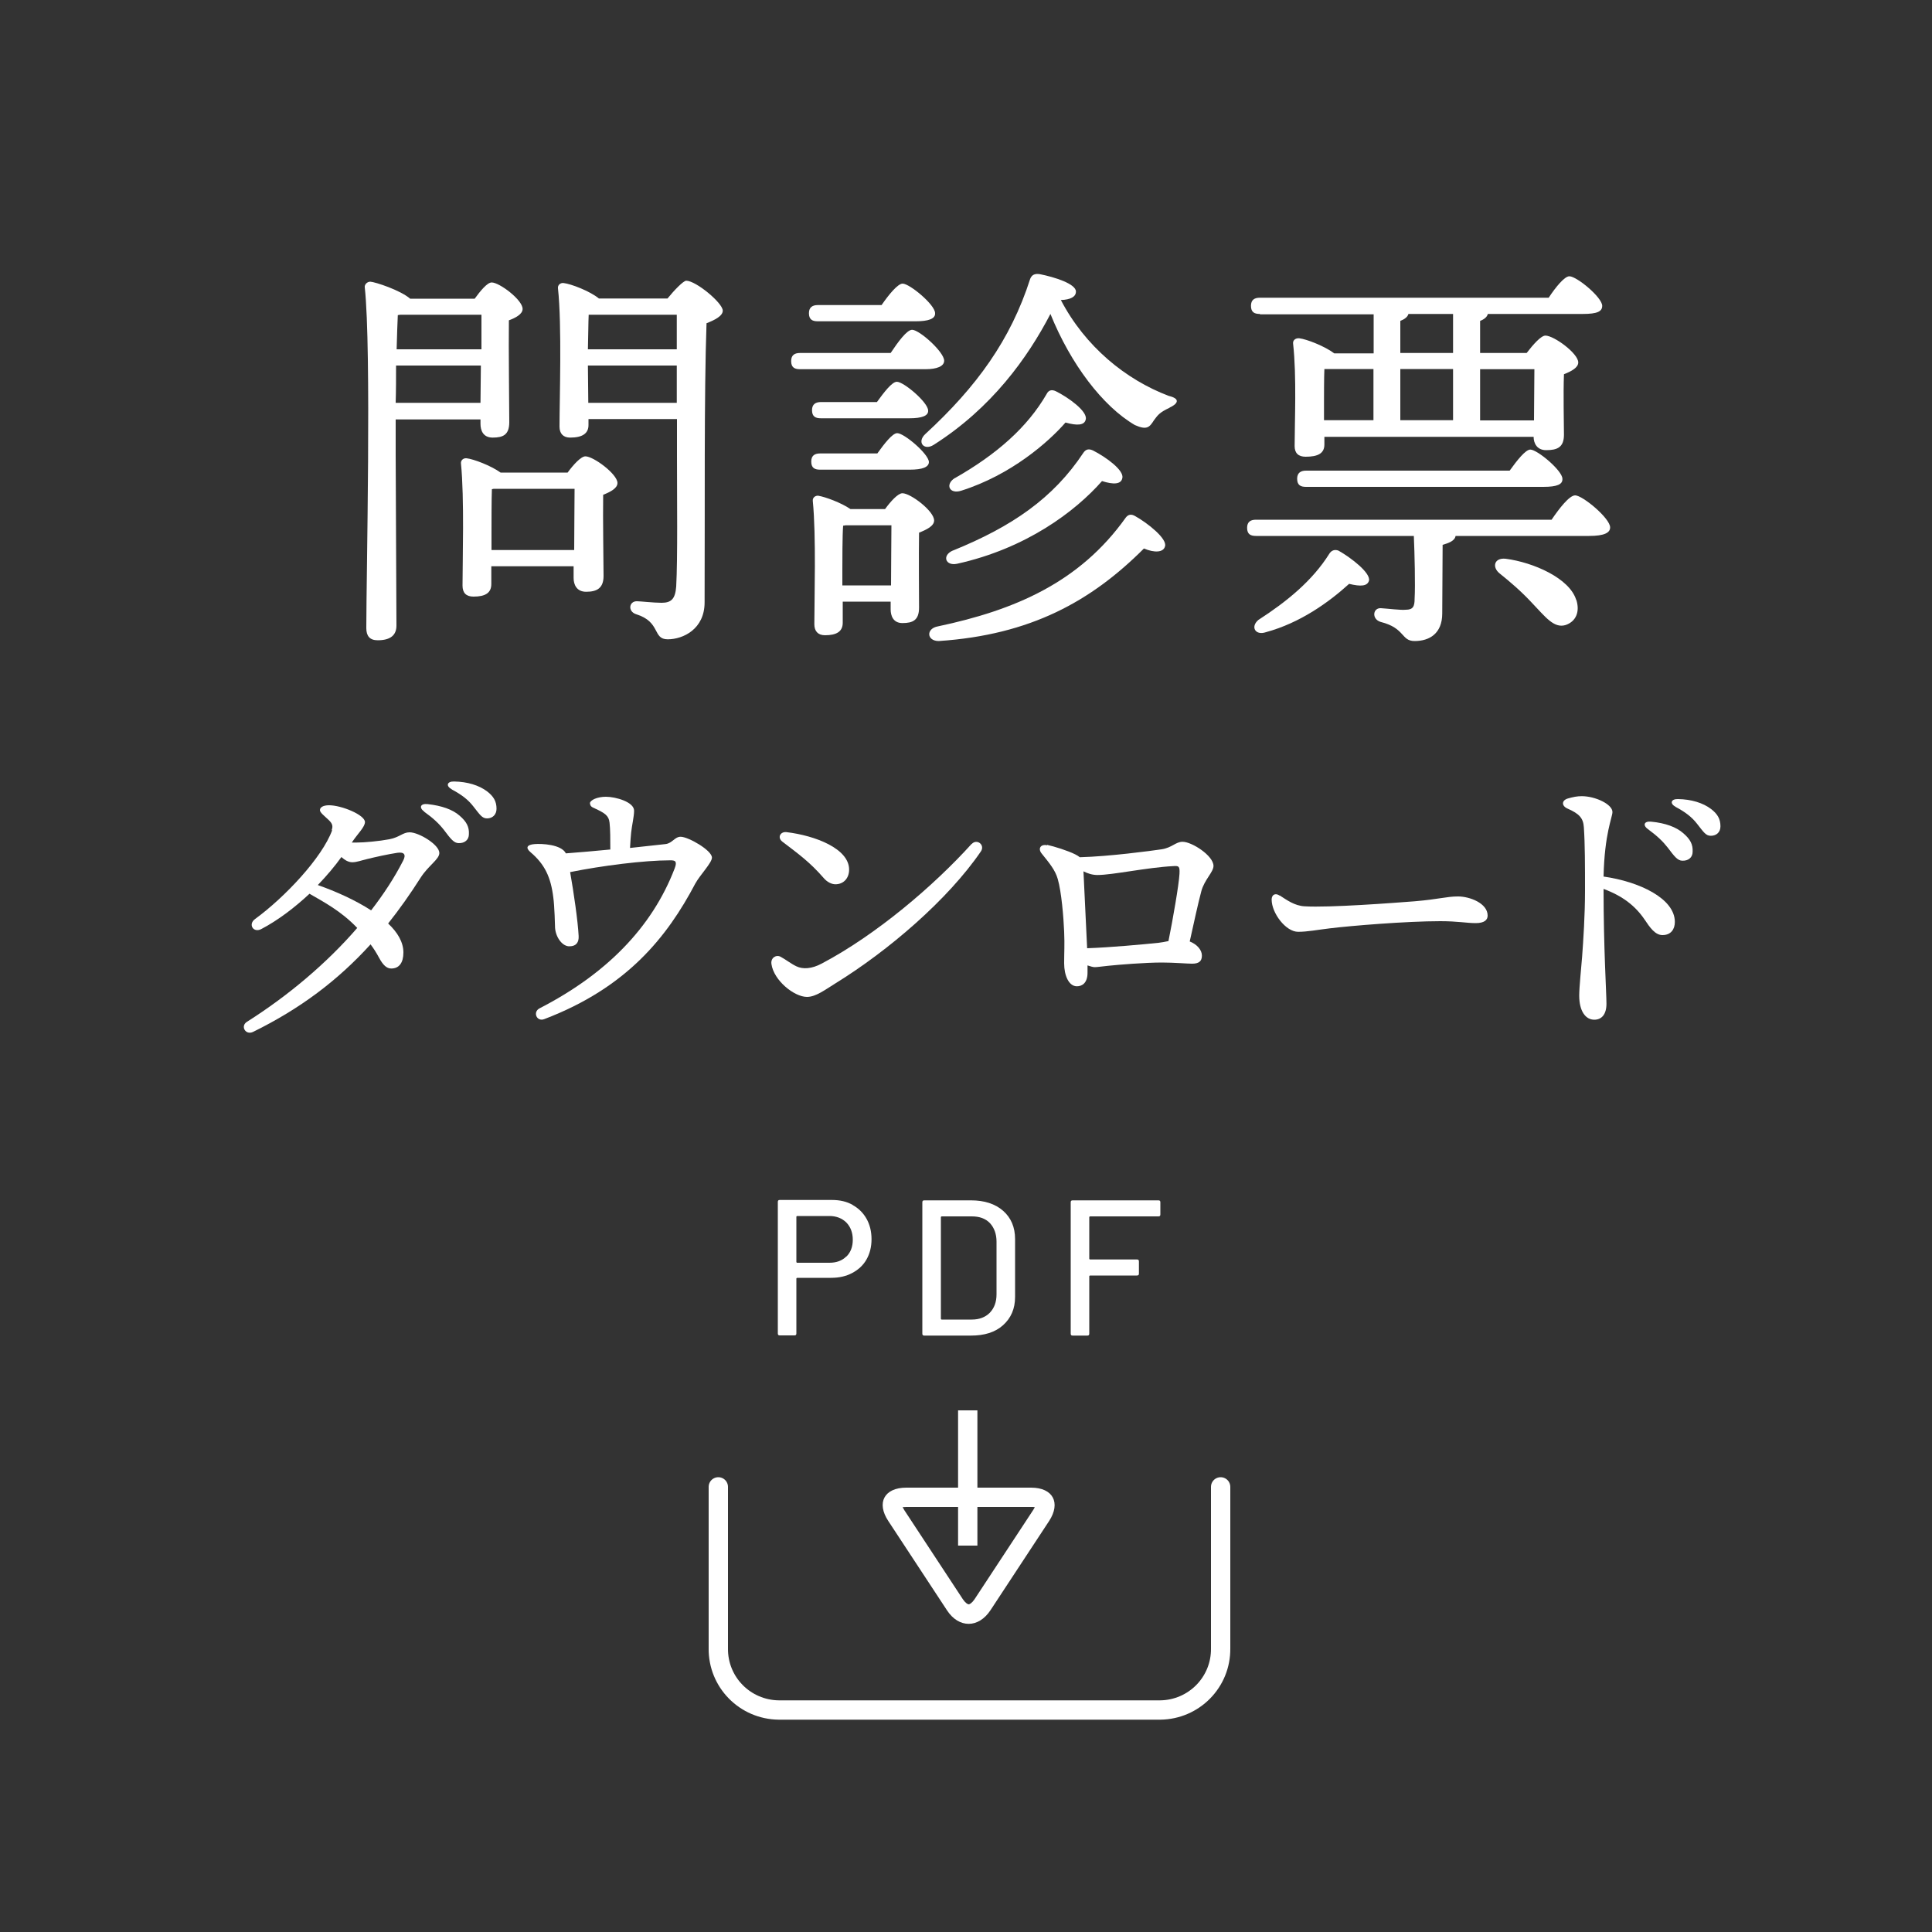
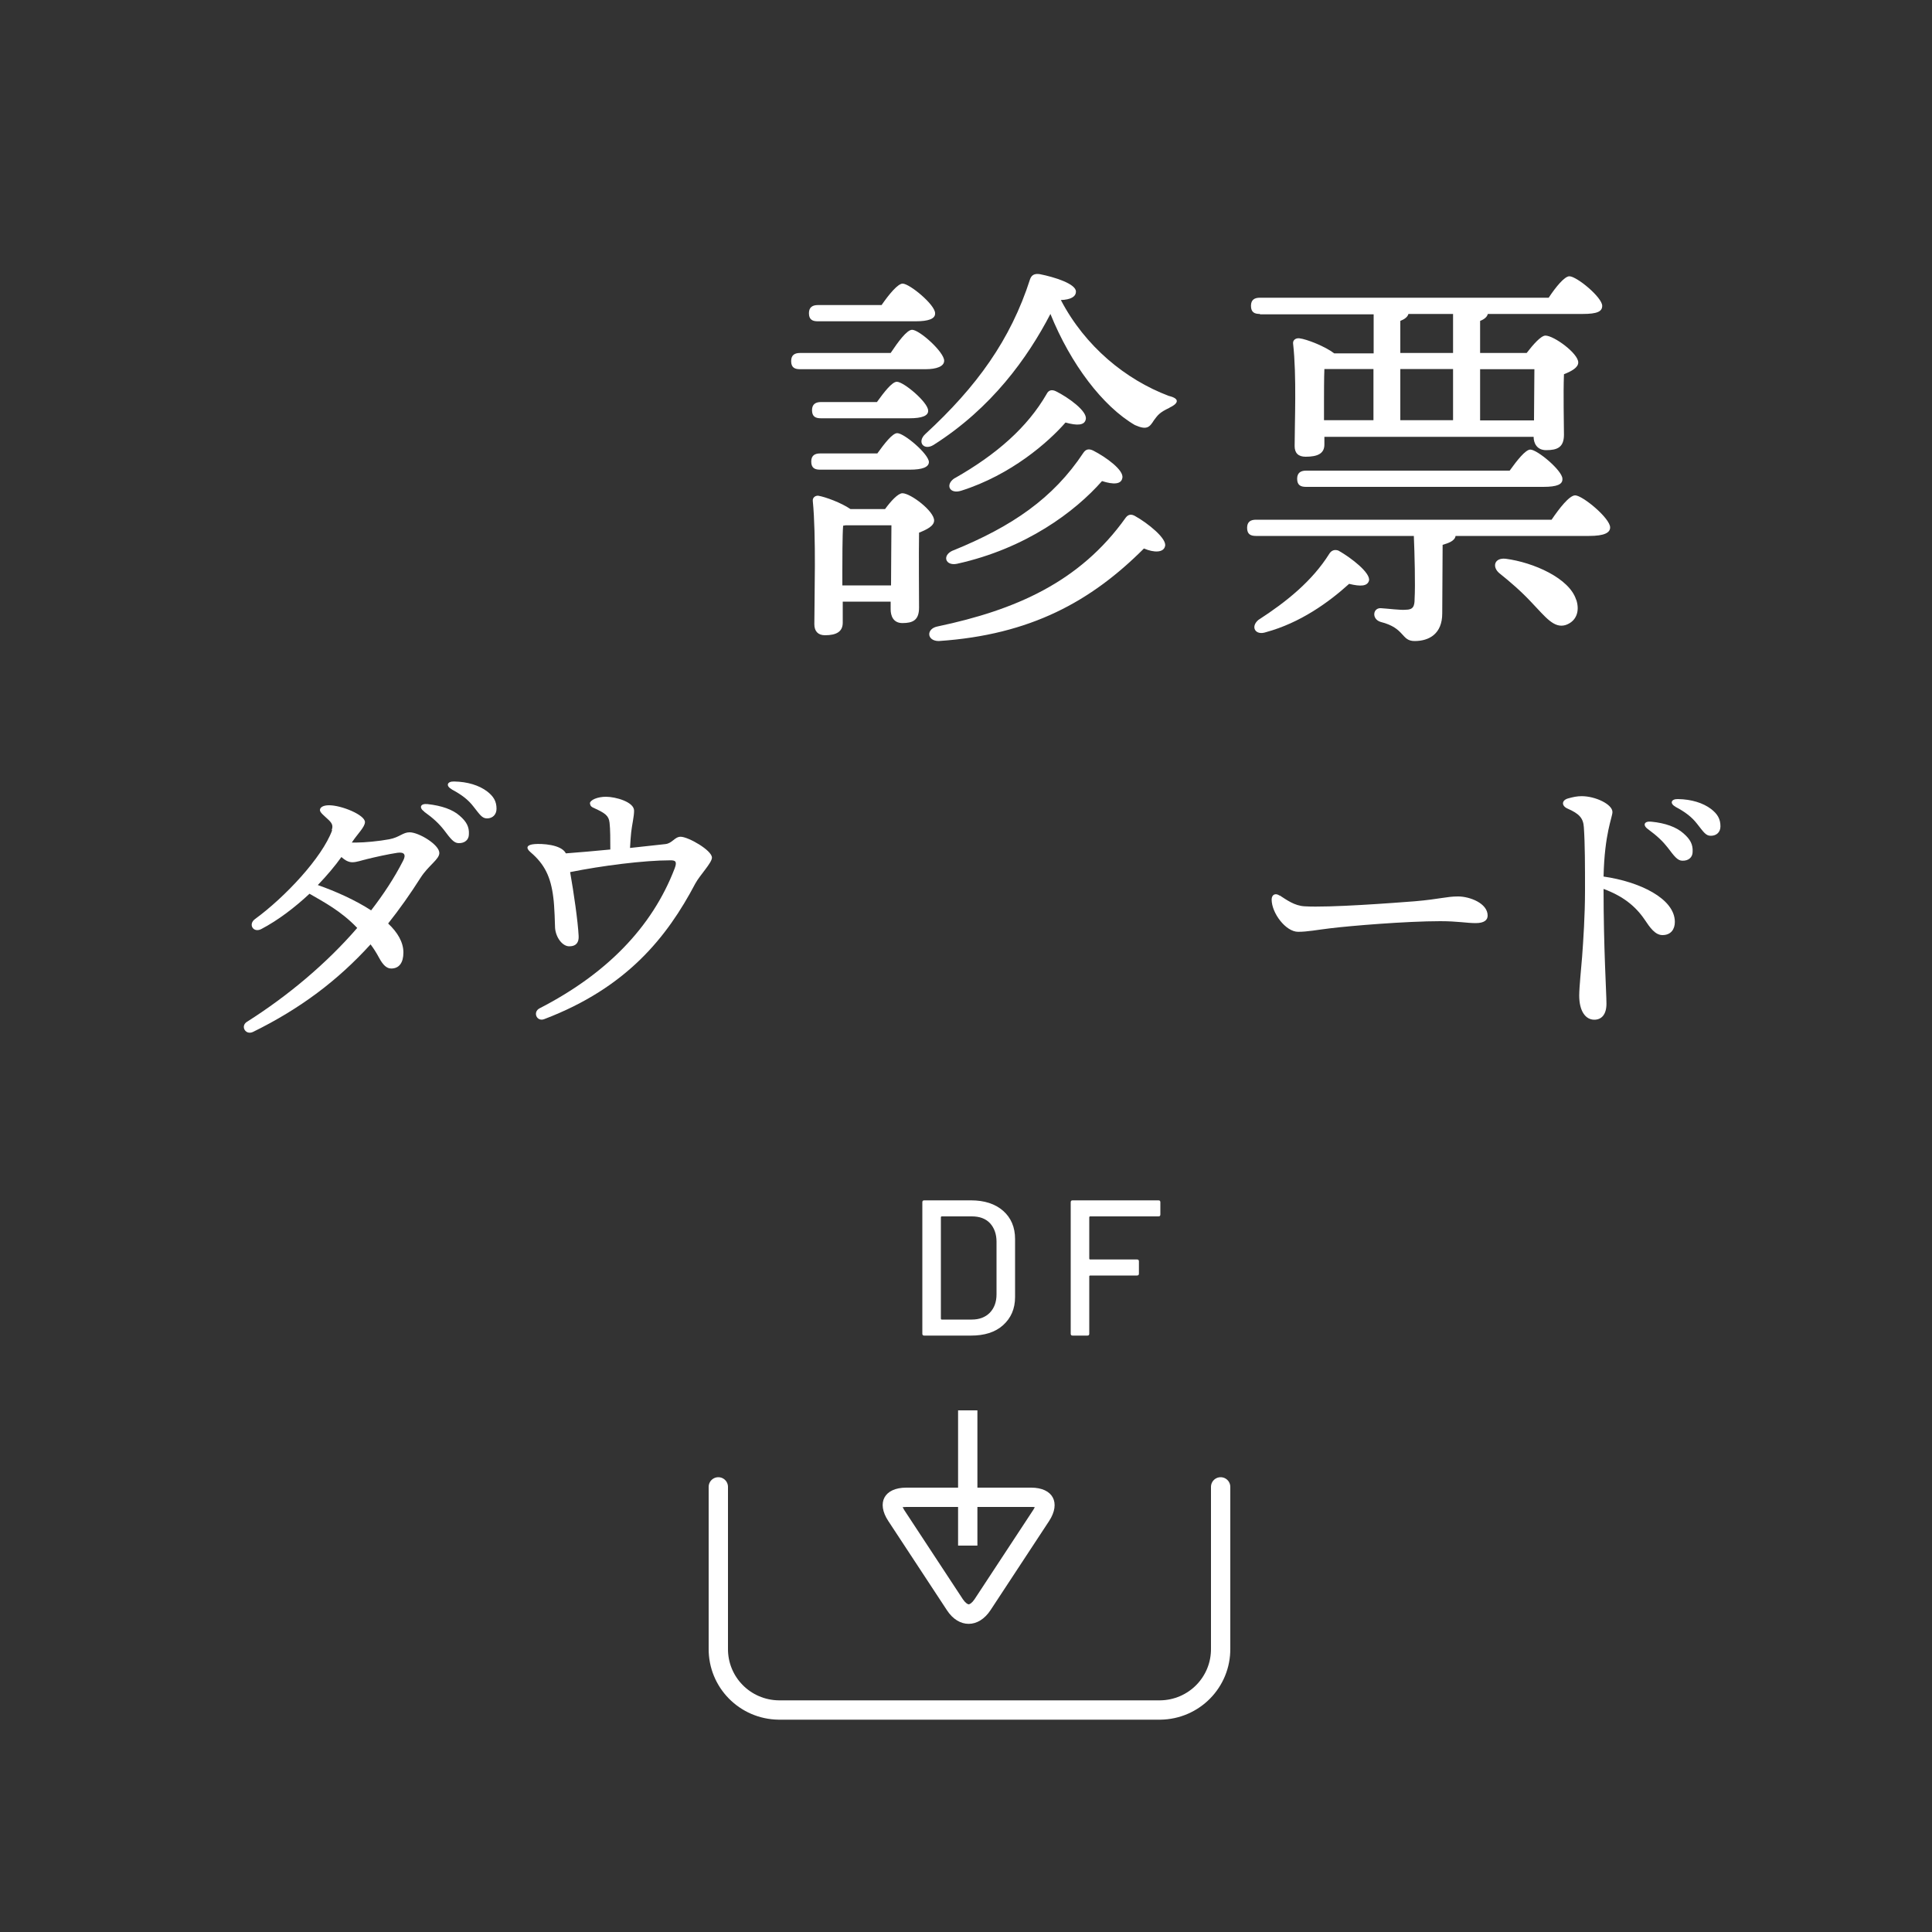
<svg xmlns="http://www.w3.org/2000/svg" id="_レイヤー_2" viewBox="0 0 100 100">
  <rect x="0" y="0" width="100" height="100" fill="#333333" stroke="none" />
  <defs>
    <style>.cls-1,.cls-2{fill:none;}.cls-3{fill:#fff;}.cls-2{stroke:#fff;stroke-linecap:round;stroke-linejoin:round;}</style>
  </defs>
  <g id="menu">
    <rect class="cls-1" width="100" height="100" transform="translate(100 100) rotate(180)" />
-     <path class="cls-3" d="M20.48,23.54c0,.76.04,7.98.04,8.84,0,.48-.29.76-.97.76-.42,0-.59-.23-.59-.63,0-2.65.27-14.45-.08-17.64-.02-.13.11-.29.29-.29.27.02,1.55.44,2.06.88h3.34c.29-.4.65-.84.88-.84.4,0,1.6.9,1.6,1.37,0,.27-.36.46-.71.59-.02,1.38.02,4.56.02,5.27,0,.65-.31.8-.86.8-.5,0-.63-.38-.63-.71v-.23h-4.39v1.85ZM24.87,20.85l.02-1.93h-4.39c0,.63,0,1.3-.02,1.93h4.39ZM20.59,16.32c-.02.4-.04,1.03-.06,1.76h4.39v-1.79h-4.2l-.13.02ZM29.38,24.46c.29-.4.69-.84.92-.84.42,0,1.66.92,1.66,1.38,0,.27-.36.46-.74.61-.02,1.24.02,3.57.02,4.2s-.34.82-.9.82c-.5,0-.65-.38-.65-.71v-.61h-4.26v.92c0,.46-.31.65-.92.65-.38,0-.57-.19-.57-.57,0-1.3.1-4.51-.08-6.32-.02-.17.13-.29.29-.27.36.04,1.26.38,1.76.74h3.46ZM29.72,28.47c0-1.07.02-2.44.02-3.17h-4.18l-.1.02c-.02.46-.02,1.85-.02,2.25v.9h4.28ZM34.55,15.45c.34-.42.82-.92.97-.92.5,0,1.89,1.15,1.89,1.55,0,.27-.4.48-.84.65-.13,3.61-.08,9.72-.1,14.45,0,1.38-1.11,1.91-1.91,1.91s-.34-.9-1.64-1.3c-.44-.15-.36-.67.04-.67.17,0,.88.08,1.28.08.5,0,.71-.19.76-.84.08-1.47.04-4.56.04-6.72v-1.95h-4.58v.31c0,.44-.32.65-.95.65-.36,0-.55-.21-.55-.57,0-1.41.13-5.25-.08-7.16-.02-.17.13-.29.29-.27.38.04,1.37.42,1.83.8h3.55ZM30.47,16.29c-.02.38-.02,1.15-.04,1.79h4.6v-1.79h-4.56ZM35.03,20.85v-1.93h-4.6l.02,1.93h4.58Z" />
    <path class="cls-3" d="M46.1,18.27c.38-.57.84-1.2,1.11-1.2.38,0,1.66,1.15,1.66,1.6,0,.29-.38.44-.97.44h-6.49c-.27,0-.46-.08-.46-.42,0-.32.19-.42.46-.42h4.68ZM42.33,16.63c-.27,0-.46-.08-.46-.42,0-.31.19-.42.46-.42h3.3c.38-.55.84-1.11,1.09-1.11.36,0,1.68,1.09,1.68,1.53.02.29-.34.42-1.01.42h-5.06ZM42.45,24.31c-.27,0-.46-.08-.46-.42,0-.32.19-.42.46-.42h2.96c.36-.5.78-1.05,1.03-1.05.36,0,1.62,1.07,1.64,1.49,0,.27-.34.4-.99.4h-4.64ZM45.39,20.81c.36-.5.78-1.05,1.03-1.05.36,0,1.62,1.07,1.62,1.49.02.27-.32.4-.97.4h-4.58c-.27,0-.46-.08-.46-.42,0-.31.19-.42.46-.42h2.9ZM45.81,26.35c.29-.4.67-.82.9-.82.42,0,1.64.92,1.64,1.41,0,.29-.4.48-.78.63-.02,1.13,0,3.32,0,3.88,0,.65-.32.8-.86.8-.48,0-.61-.38-.61-.71v-.4h-2.48v1.09c0,.46-.32.65-.92.65-.36,0-.55-.21-.55-.57,0-1.32.1-4.58-.08-6.38-.02-.17.13-.29.29-.27.36.06,1.18.36,1.66.69h1.79ZM46.12,30.3c0-1.03.02-2.37.02-3.11h-2.37l-.13.02c-.04.48-.04,1.89-.04,2.31v.78h2.52ZM60.55,21.1c-.55.25-.63.4-.82.65-.23.36-.36.53-.99.25-1.66-.97-3.32-3.15-4.37-5.75-1.18,2.27-3.04,4.87-6.05,6.78-.5.31-.88-.15-.42-.57,2.65-2.44,4.41-4.87,5.42-8.02.08-.21.23-.29.5-.25.76.15,1.87.5,1.87.9,0,.27-.27.42-.78.44,1.26,2.41,3.36,4.12,5.58,4.96.71.17.38.46.04.61ZM60.3,28.28c-.08.32-.55.34-1.09.11-2.73,2.73-5.86,4.47-10.62,4.79-.63,0-.67-.65-.04-.76,3.97-.84,7.33-2.27,9.72-5.63.13-.17.29-.19.48-.08.65.36,1.68,1.18,1.55,1.57ZM49.34,28.49c3.04-1.24,5.17-2.69,6.74-5.06.13-.19.29-.21.5-.11.67.34,1.62,1.03,1.51,1.43-.06.32-.46.34-1.05.15-1.39,1.58-3.93,3.49-7.5,4.28-.61.13-.8-.44-.21-.69ZM49.42,24.75c2.18-1.24,3.76-2.64,4.75-4.35.1-.21.27-.25.48-.15.63.31,1.64,1.03,1.55,1.45-.06.32-.44.34-1.05.17-.88,1.01-2.81,2.71-5.4,3.53-.61.19-.84-.32-.34-.65Z" />
    <path class="cls-3" d="M80.31,26.9c.4-.59.92-1.26,1.22-1.26.38,0,1.81,1.18,1.81,1.66,0,.27-.29.44-1.09.44h-6.91c-.04.27-.4.38-.67.46l-.02,3.55c0,1.05-.67,1.43-1.43,1.43-.71,0-.48-.67-1.76-.99-.48-.15-.4-.74.02-.71.34.02,1.05.11,1.28.08.38,0,.46-.17.46-.57.04-.71,0-2.33-.04-3.25h-8.17c-.27,0-.46-.08-.46-.42,0-.32.19-.42.46-.42h15.31ZM65.21,16.25c-.27,0-.46-.08-.46-.42,0-.32.19-.42.46-.42h14.95c.36-.55.82-1.11,1.07-1.11.38,0,1.7,1.09,1.7,1.53,0,.29-.25.42-1.01.42h-4.91c-.04.15-.17.27-.4.36v1.66h2.41c.32-.42.74-.9.97-.9.44,0,1.7.92,1.7,1.39,0,.27-.36.46-.74.61-.04,1.05,0,2.56,0,3.13,0,.65-.34.8-.92.8-.48,0-.65-.36-.65-.69h-10.83v.4c0,.46-.34.63-.97.63-.38,0-.57-.19-.57-.55,0-1.2.11-3.63-.08-5.31-.02-.17.13-.29.32-.27.38.04,1.34.42,1.81.78h2.04v-2.02h-5.88ZM70.86,30.05c-.08.29-.42.32-1.03.17-1.07.97-2.54,2.02-4.3,2.5-.55.19-.82-.27-.4-.63,1.47-.95,2.79-2.02,3.67-3.42.1-.17.27-.25.48-.17.67.38,1.66,1.15,1.58,1.55ZM78.14,24.36c.38-.53.82-1.09,1.07-1.09.36,0,1.66,1.09,1.66,1.51.02.29-.27.42-.99.42h-12.28c-.27,0-.46-.08-.46-.42,0-.31.19-.42.46-.42h10.54ZM68.53,21.75h2.56v-2.65h-2.54c-.02.4-.02,1.43-.02,1.76v.88ZM75.21,18.27v-2.02h-2.31c-.04.15-.19.27-.42.36v1.66h2.73ZM72.48,21.75h2.73v-2.65h-2.73v2.65ZM76.61,19.11v2.65h2.79c0-.8.02-1.93.02-2.65h-2.81ZM81.59,31.05c.19.59,0,1.11-.55,1.3-.61.19-1.05-.42-1.76-1.16-.55-.59-1.11-1.07-1.66-1.51-.4-.32-.29-.82.31-.76,1.45.19,3.3,1.01,3.65,2.12Z" />
    <path class="cls-3" d="M17.17,42.96c.07-.2.04-.33-.16-.52-.23-.22-.45-.38-.45-.51,0-.15.18-.25.47-.25.65,0,1.86.5,1.86.87,0,.25-.37.6-.64,1-.01.02-.03.04-.04.06.09,0,.18,0,.25,0,.4,0,1.16-.07,1.69-.17.53-.1.7-.36,1.05-.36.48,0,1.54.64,1.54,1.07,0,.33-.56.64-.97,1.28-.54.85-1.1,1.64-1.68,2.37.49.46.79.97.79,1.5s-.22.83-.63.83c-.23,0-.42-.17-.62-.54-.14-.26-.29-.5-.45-.71-1.7,1.87-3.64,3.33-6.08,4.53-.39.19-.67-.3-.32-.52,2.13-1.35,4.12-3.02,5.71-4.86-.84-.88-1.73-1.34-2.47-1.77-.75.7-1.62,1.37-2.5,1.83-.41.21-.69-.25-.32-.52,1.56-1.14,3.47-3.18,3.99-4.59ZM17.67,44.36c-.32.45-.74.95-1.22,1.45.94.33,1.94.78,2.76,1.31.64-.83,1.2-1.68,1.65-2.56.17-.32.07-.47-.29-.42-.47.07-1.15.22-1.59.33-.26.06-.52.16-.74.16-.2,0-.38-.1-.57-.27ZM21.96,42.01c-.29-.21-.2-.43.17-.39.73.08,1.3.28,1.66.6.36.31.5.58.48.96,0,.29-.22.47-.53.46-.25,0-.42-.23-.76-.68-.25-.32-.54-.6-1.03-.95ZM23.38,40.85c-.32-.17-.24-.41.12-.4.7.01,1.3.2,1.71.51.34.26.49.52.49.9,0,.3-.2.5-.49.5-.26,0-.37-.19-.71-.62-.27-.35-.61-.61-1.12-.88Z" />
    <path class="cls-3" d="M30.53,41.6c0-.2.41-.36.83-.36.51,0,1.46.27,1.46.72,0,.31-.11.74-.15,1.12-.02.15-.04.47-.06.81.86-.09,1.57-.17,1.83-.2.36-.04.48-.38.79-.38.39,0,1.62.7,1.62,1.08,0,.27-.62.9-.86,1.34-1.46,2.77-3.54,5.39-7.82,7.02-.39.15-.61-.37-.24-.56,3.42-1.76,5.81-4.16,6.99-7.24.15-.39.01-.42-.23-.42-1.36,0-3.55.28-5.18.61.19,1.08.4,2.53.44,3.3.02.34-.13.53-.45.54-.37.03-.73-.44-.77-.95,0-.09-.03-1.15-.09-1.57-.13-1.07-.45-1.73-1.18-2.35-.27-.23-.19-.39.21-.42h0c.36-.03,1.38.01,1.62.48.65-.05,1.49-.12,2.3-.2,0-.52,0-1.05-.04-1.39-.04-.36-.23-.49-.77-.74-.14-.06-.24-.11-.24-.27Z" />
-     <path class="cls-3" d="M50.29,43.69c.27-.3.71.04.48.38-1.71,2.5-4.79,5.14-7.53,6.83-.52.32-1.01.7-1.47.7-.66,0-1.72-.85-1.84-1.7-.05-.33.25-.5.47-.38.28.15.55.37.83.5.32.15.77.14,1.31-.15,2.82-1.49,5.8-4.03,7.75-6.19h0ZM43.95,45.01c0,.45-.29.76-.71.76-.19,0-.43-.11-.62-.34-.7-.8-1.25-1.2-2.13-1.87-.26-.2-.11-.52.21-.49,1.51.18,3.25.86,3.25,1.94Z" />
-     <path class="cls-3" d="M54.2,43.73c.37.08,1.07.3,1.45.49.1.05.18.1.24.15,1.53-.04,3.69-.33,4.23-.41.54-.08.73-.39,1.09-.39.48,0,1.6.72,1.6,1.25,0,.32-.47.71-.63,1.31-.17.63-.39,1.66-.6,2.6.38.15.63.44.63.73s-.15.42-.51.42c-.25,0-.94-.06-1.56-.06-.85,0-2.22.11-2.79.17-.31.03-.55.07-.69.07-.08,0-.22-.04-.37-.09,0,.16,0,.29,0,.38,0,.53-.28.7-.55.7-.42,0-.66-.56-.66-1.19,0-.58.03-.94,0-1.64-.03-.75-.14-2.06-.33-2.72-.13-.46-.42-.81-.84-1.33-.19-.24-.06-.49.29-.42h0ZM56.08,45.1c.05,1.01.13,2.75.19,3.98,1.2-.04,2.91-.2,3.69-.28.16-.02.34-.05.52-.09.23-1.14.54-2.92.57-3.48.02-.4-.03-.42-.33-.4-1.35.07-3.14.46-3.91.46-.28,0-.51-.08-.73-.19Z" />
    <path class="cls-3" d="M66.24,46.35c.36.23.76.53,1.28.56,1.27.08,4.67-.18,5.71-.26,1.28-.11,1.64-.25,2.24-.25s1.53.35,1.53.99c0,.22-.16.39-.62.39s-.93-.1-1.83-.1c-1.76,0-4.66.24-5.71.37-.68.08-1.16.18-1.65.18-.64,0-1.37-.97-1.37-1.67,0-.25.19-.36.42-.2Z" />
    <path class="cls-3" d="M81.15,41.33c.28-.08.48-.12.72-.12.71,0,1.59.42,1.59.82,0,.27-.41,1.1-.46,3.34,1.84.26,3.69,1.13,3.69,2.35,0,.36-.19.68-.64.68-.38,0-.65-.39-.93-.81-.47-.69-1.12-1.21-2.12-1.58,0,3.08.15,5.4.15,5.94,0,.57-.26.83-.63.83-.45,0-.78-.44-.78-1.25,0-.44.11-1.48.15-2.01.06-.82.15-2.14.15-3.42s0-2.41-.06-3.28c-.03-.47-.23-.7-.85-.97-.31-.14-.31-.42.02-.52h0ZM85.3,42.92c-.29-.21-.2-.43.17-.39.73.07,1.3.28,1.66.6.36.31.5.58.48.96,0,.29-.22.47-.53.46-.25,0-.42-.23-.76-.68-.25-.32-.54-.6-1.03-.96ZM86.73,41.76c-.32-.17-.24-.41.12-.4.7.01,1.3.2,1.71.51.34.26.49.52.49.9,0,.3-.2.49-.5.49-.26,0-.37-.19-.71-.62-.27-.35-.61-.61-1.12-.88Z" />
    <path class="cls-3" d="M53.37,78c.08,0,.14,0,.19.01-.02.04-.05.1-.09.16l-3.03,4.61c-.13.19-.25.26-.3.26s-.17-.07-.3-.26l-3.03-4.61c-.04-.07-.07-.12-.09-.16.05,0,.11-.01.19-.01h6.46M53.37,77h-6.46c-1.14,0-1.56.78-.93,1.73l3.03,4.61c.31.48.72.71,1.13.71s.82-.24,1.13-.71l3.03-4.61c.62-.95.2-1.73-.93-1.73h0Z" />
    <rect class="cls-3" x="49.59" y="73" width="1" height="7" />
    <path class="cls-2" d="M63.18,76.96v8.36c.02,1.75-1.38,3.17-3.13,3.19,0,0,0,0,0,0h-19.74c-1.75-.02-3.15-1.44-3.13-3.19,0-.02,0-.03,0-.05v-8.31" />
-     <path class="cls-3" d="M44.13,62.37c.31.17.55.41.72.71s.26.66.26,1.06-.09.75-.26,1.05c-.17.3-.42.53-.74.7-.32.17-.68.25-1.09.25h-1.76s-.04.01-.04.04v2.84c0,.07-.03.1-.1.1h-.76c-.07,0-.1-.03-.1-.1v-6.81c0-.07.03-.1.1-.1h2.7c.41,0,.77.08,1.08.26ZM43.81,65.04c.22-.22.33-.51.33-.87s-.11-.66-.33-.89c-.22-.22-.52-.34-.88-.34h-1.67s-.04.01-.04.04v2.34s.01.04.04.04h1.67c.37,0,.66-.11.88-.33Z" />
    <path class="cls-3" d="M47.74,69.03v-6.8c0-.07.03-.1.1-.1h2.42c.69,0,1.25.18,1.66.54.41.36.62.85.62,1.46v3c0,.61-.21,1.09-.62,1.46s-.97.54-1.66.54h-2.42c-.07,0-.1-.03-.1-.1ZM48.74,68.3h1.56c.39,0,.7-.12.93-.35.23-.24.35-.55.35-.96v-2.72c0-.4-.12-.72-.34-.96-.23-.24-.54-.35-.94-.35h-1.56s-.04.01-.04.04v5.26s.01.04.04.04Z" />
    <path class="cls-3" d="M59.96,62.96h-3.54s-.04.01-.04.04v2.15s.01.04.04.04h2.43c.07,0,.1.03.1.1v.63c0,.07-.03.1-.1.1h-2.43s-.04.01-.04.04v2.97c0,.07-.03.1-.1.1h-.76c-.07,0-.1-.03-.1-.1v-6.8c0-.07.03-.1.1-.1h4.44c.07,0,.1.03.1.1v.63c0,.07-.03.1-.1.1Z" />
  </g>
</svg>